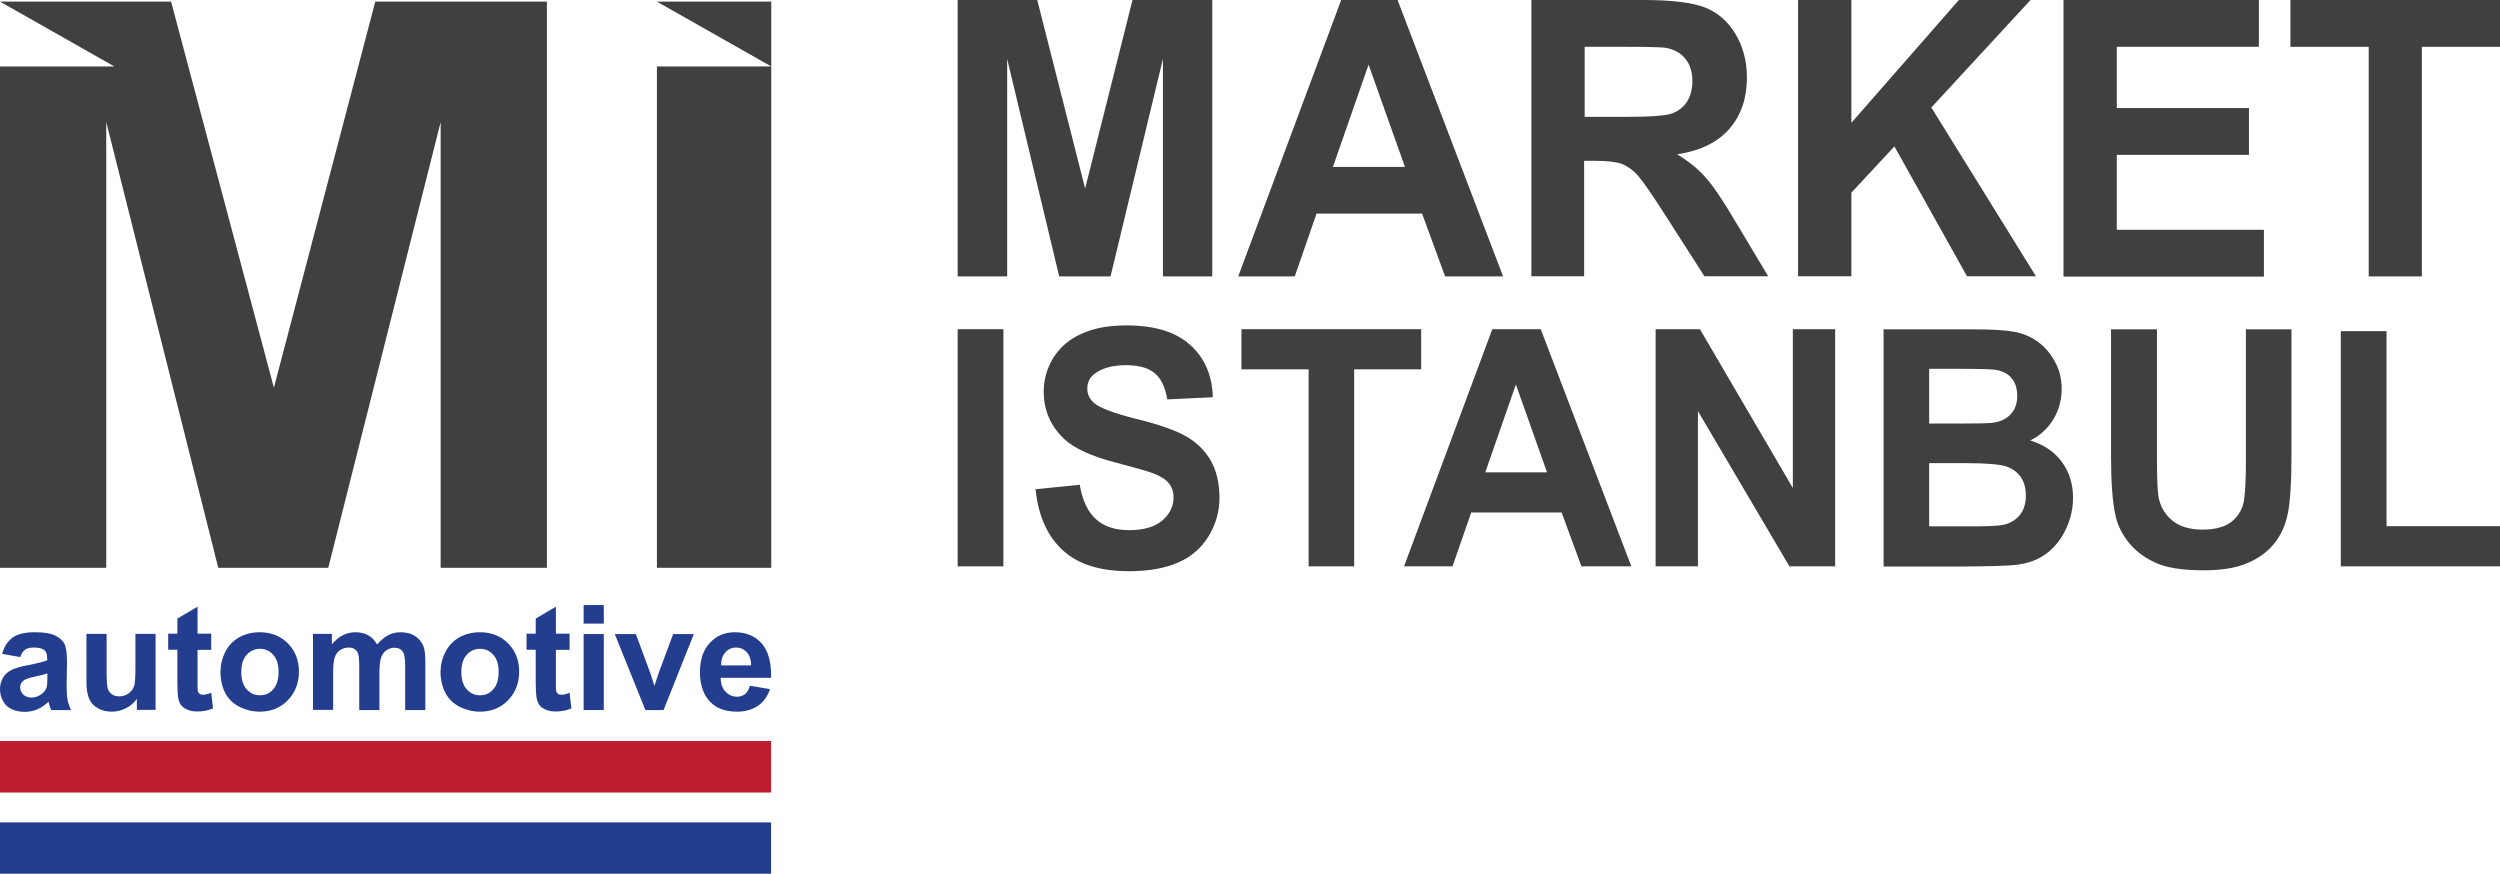
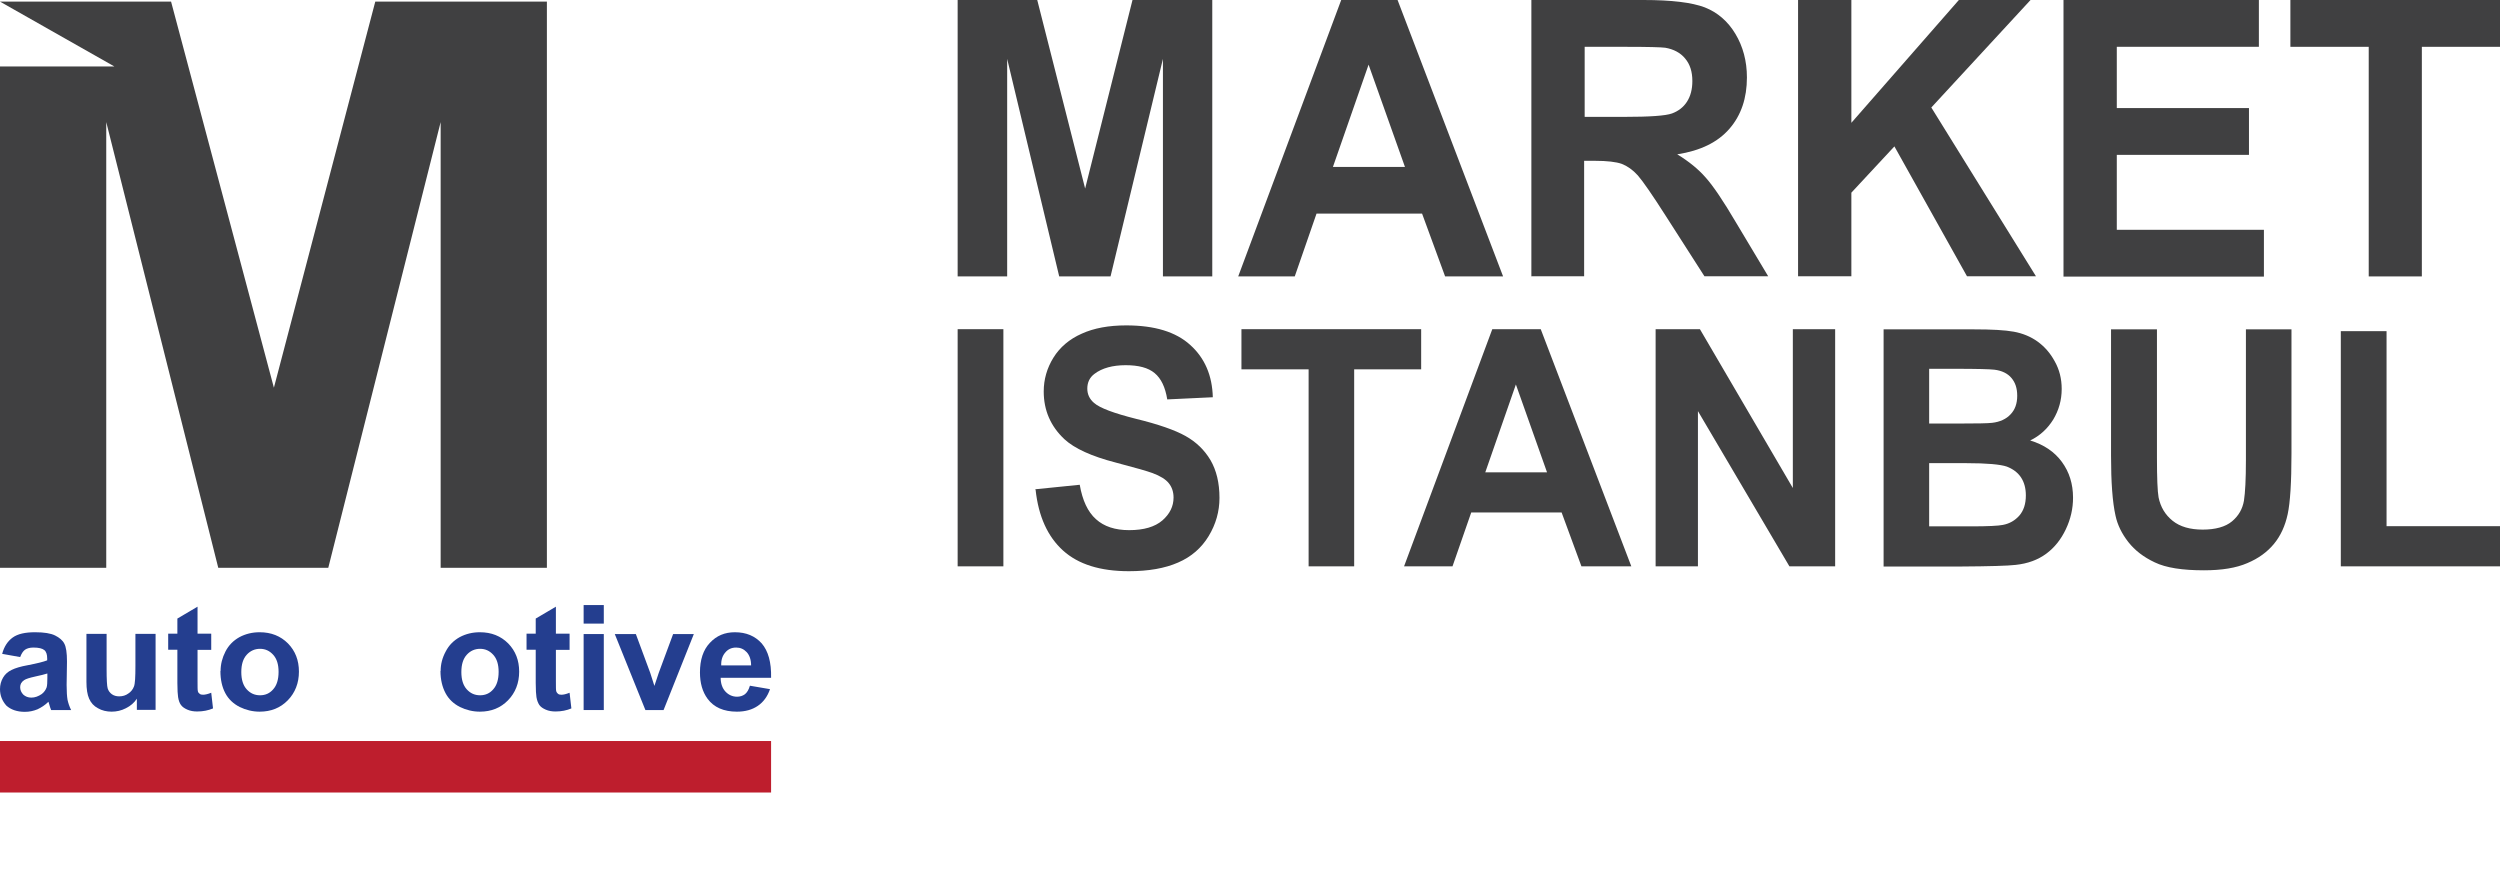
<svg xmlns="http://www.w3.org/2000/svg" id="Layer_1" viewBox="0 0 138.83 48.52">
  <defs>
    <style>.cls-1{fill:#404041;}.cls-2{fill:#be1e2d;}.cls-3{fill:#243e8f;}</style>
  </defs>
  <path class="cls-1" d="M53.18,15.35V0h4.42l2.66,10.47L62.89,0h4.43V15.35h-2.74V3.27l-2.91,12.08h-2.85l-2.89-12.08V15.35h-2.74Z" />
  <path class="cls-1" d="M83.47,15.35h-3.22l-1.28-3.49h-5.86l-1.21,3.49h-3.14L74.48,0h3.13l5.86,15.35Zm-5.45-6.08l-2.02-5.68-1.98,5.68h4Z" />
  <path class="cls-1" d="M85.04,15.35V0h6.22c1.57,0,2.7,.14,3.41,.41,.71,.28,1.28,.77,1.7,1.47,.42,.7,.64,1.51,.64,2.42,0,1.15-.32,2.1-.97,2.85-.65,.75-1.61,1.22-2.9,1.42,.64,.39,1.17,.82,1.58,1.29,.42,.47,.98,1.3,1.68,2.49l1.79,2.99h-3.54l-2.14-3.34c-.76-1.19-1.28-1.94-1.56-2.26-.28-.31-.58-.52-.89-.64-.31-.11-.81-.17-1.49-.17h-.6v6.41h-2.96Zm2.96-8.86h2.19c1.42,0,2.3-.06,2.66-.19,.35-.13,.63-.34,.83-.65,.2-.31,.3-.69,.3-1.15,0-.52-.13-.93-.4-1.25-.26-.32-.64-.52-1.11-.6-.24-.03-.96-.05-2.16-.05h-2.31v3.89Z" />
  <path class="cls-1" d="M99.85,15.35V0h2.96V6.82l5.97-6.82h3.98l-5.51,5.97,5.81,9.37h-3.83l-4.03-7.21-2.39,2.57v4.64h-2.96Z" />
  <path class="cls-1" d="M114.59,15.35V0h10.85V2.6h-7.89v3.4h7.34v2.6h-7.34v4.16h8.17v2.6h-11.13Z" />
  <path class="cls-1" d="M131.54,15.35V2.6h-4.35V0h11.64V2.6h-4.34V15.35h-2.96Z" />
  <path class="cls-1" d="M53.18,31.45v-13.17h2.54v13.17h-2.54Z" />
  <path class="cls-1" d="M57.49,27.17l2.47-.25c.15,.87,.45,1.51,.9,1.91,.45,.41,1.07,.61,1.84,.61,.82,0,1.43-.18,1.85-.54,.41-.36,.62-.78,.62-1.27,0-.31-.09-.58-.26-.79-.17-.22-.48-.41-.91-.57-.3-.11-.97-.3-2.03-.58-1.36-.35-2.31-.79-2.86-1.3-.77-.72-1.15-1.61-1.15-2.65,0-.67,.18-1.3,.54-1.88,.36-.58,.89-1.03,1.57-1.33,.68-.31,1.5-.46,2.47-.46,1.58,0,2.76,.36,3.56,1.09,.8,.72,1.22,1.69,1.25,2.9l-2.53,.12c-.11-.68-.34-1.16-.7-1.46-.36-.3-.89-.44-1.61-.44s-1.31,.16-1.73,.48c-.27,.2-.4,.48-.4,.82,0,.31,.12,.58,.38,.8,.32,.28,1.1,.57,2.33,.88,1.23,.3,2.15,.62,2.74,.95,.59,.33,1.05,.77,1.39,1.34,.33,.57,.5,1.26,.5,2.1,0,.75-.2,1.46-.6,2.12-.4,.66-.96,1.15-1.7,1.47-.73,.32-1.64,.48-2.73,.48-1.59,0-2.81-.38-3.66-1.15-.85-.77-1.36-1.89-1.52-3.36Z" />
  <path class="cls-1" d="M72.67,31.45v-10.94h-3.73v-2.23h9.98v2.23h-3.72v10.94h-2.54Z" />
  <path class="cls-1" d="M90.58,31.45h-2.76l-1.1-2.99h-5.02l-1.04,2.99h-2.69l4.9-13.17h2.69l5.03,13.17Zm-4.67-5.22l-1.73-4.88-1.7,4.88h3.43Z" />
  <path class="cls-1" d="M91.94,31.45v-13.17h2.46l5.16,8.82v-8.82h2.35v13.17h-2.54l-5.08-8.62v8.62h-2.35Z" />
  <path class="cls-1" d="M104.59,18.29h5.02c.99,0,1.73,.04,2.22,.13,.49,.09,.93,.27,1.31,.54,.39,.28,.71,.64,.96,1.1,.26,.46,.39,.97,.39,1.54,0,.62-.16,1.18-.47,1.7-.32,.51-.74,.9-1.28,1.16,.76,.23,1.35,.63,1.76,1.19,.41,.56,.62,1.22,.62,1.99,0,.6-.13,1.18-.4,1.75-.27,.57-.63,1.02-1.09,1.36-.46,.34-1.03,.55-1.7,.62-.42,.05-1.44,.08-3.06,.09h-4.27v-13.17Zm2.54,2.19v3.04h1.66c.99,0,1.6-.01,1.84-.04,.43-.05,.78-.21,1.02-.47,.25-.26,.37-.6,.37-1.03s-.11-.74-.32-.99c-.21-.25-.53-.41-.95-.46-.25-.03-.97-.05-2.17-.05h-1.46Zm0,5.24v3.51h2.35c.91,0,1.5-.03,1.74-.08,.38-.07,.68-.25,.92-.52,.24-.28,.36-.65,.36-1.12,0-.39-.09-.73-.27-1-.18-.27-.45-.47-.79-.6-.35-.12-1.1-.19-2.25-.19h-2.05Z" />
  <path class="cls-1" d="M117.24,18.29h2.54v7.13c0,1.13,.03,1.86,.09,2.2,.11,.54,.37,.97,.78,1.3,.41,.33,.97,.49,1.67,.49s1.26-.15,1.63-.46c.37-.31,.58-.69,.66-1.14,.07-.45,.11-1.19,.11-2.24v-7.28h2.53v6.91c0,1.58-.07,2.7-.21,3.35-.14,.65-.39,1.2-.76,1.65-.37,.45-.86,.81-1.48,1.07-.62,.27-1.42,.4-2.41,.4-1.2,0-2.11-.14-2.73-.44-.62-.29-1.11-.67-1.47-1.13-.36-.46-.6-.95-.71-1.46-.17-.75-.25-1.87-.25-3.34v-7.02Z" />
  <path class="cls-1" d="M129.99,31.45v-13.06h2.54v10.83h6.3v2.23h-8.84Z" />
  <g>
    <path class="cls-3" d="M1.13,36.49l-1.01-.18c.11-.41,.31-.71,.59-.91,.28-.2,.69-.29,1.24-.29,.5,0,.87,.06,1.11,.18,.24,.12,.42,.27,.51,.45,.1,.18,.15,.51,.15,1l-.02,1.3c0,.37,.02,.64,.05,.82,.04,.18,.1,.37,.2,.57h-1.11c-.03-.07-.07-.18-.11-.33-.02-.07-.03-.11-.04-.13-.19,.19-.4,.32-.61,.42-.22,.09-.45,.14-.7,.14-.43,0-.78-.12-1.03-.35C.13,38.93,0,38.63,0,38.27c0-.24,.06-.45,.17-.64,.11-.19,.27-.33,.48-.43,.2-.1,.5-.19,.89-.26,.52-.1,.88-.19,1.08-.27v-.11c0-.21-.05-.37-.16-.46-.11-.09-.31-.14-.6-.14-.2,0-.35,.04-.47,.12-.11,.08-.2,.22-.27,.41Zm1.5,.91c-.14,.05-.37,.1-.68,.17-.31,.07-.51,.13-.61,.2-.15,.1-.22,.23-.22,.39s.06,.29,.17,.41c.12,.11,.27,.17,.45,.17,.2,0,.39-.07,.58-.2,.13-.1,.22-.23,.27-.37,.03-.09,.04-.28,.04-.54v-.22Z" />
    <path class="cls-3" d="M7.6,39.43v-.63c-.15,.23-.35,.4-.61,.53-.25,.13-.52,.19-.79,.19s-.54-.06-.76-.19c-.23-.12-.39-.3-.49-.53-.1-.22-.15-.54-.15-.93v-2.67h1.12v1.94c0,.59,.02,.96,.06,1.09,.04,.13,.12,.24,.23,.32,.11,.08,.25,.12,.41,.12,.19,0,.36-.05,.51-.16,.15-.1,.25-.23,.31-.39,.06-.15,.08-.53,.08-1.14v-1.78h1.12v4.22h-1.04Z" />
    <path class="cls-3" d="M11.73,35.2v.89h-.76v1.7c0,.34,0,.55,.02,.6,.01,.06,.05,.1,.1,.14,.05,.04,.11,.05,.19,.05,.1,0,.25-.03,.45-.11l.1,.87c-.26,.11-.55,.17-.88,.17-.2,0-.38-.03-.54-.1-.16-.07-.28-.15-.36-.26-.08-.11-.13-.25-.16-.44-.02-.13-.04-.39-.04-.79v-1.84h-.51v-.89h.51v-.84l1.12-.66v1.5h.76Z" />
    <path class="cls-3" d="M12.25,37.26c0-.37,.09-.73,.27-1.08,.18-.35,.44-.61,.78-.8,.34-.18,.71-.27,1.12-.27,.64,0,1.16,.21,1.57,.62,.41,.42,.61,.94,.61,1.57s-.21,1.17-.62,1.59c-.41,.42-.93,.63-1.56,.63-.39,0-.76-.09-1.11-.26-.35-.18-.62-.43-.8-.77-.18-.34-.27-.75-.27-1.23Zm1.15,.06c0,.42,.1,.74,.3,.96,.2,.22,.44,.33,.74,.33s.54-.11,.73-.33c.2-.22,.3-.55,.3-.97s-.1-.73-.3-.95c-.2-.22-.44-.33-.73-.33s-.54,.11-.74,.33c-.2,.22-.3,.54-.3,.96Z" />
-     <path class="cls-3" d="M17.4,35.2h1.03v.58c.37-.45,.81-.67,1.32-.67,.27,0,.51,.06,.7,.17,.2,.11,.36,.28,.49,.51,.19-.22,.39-.39,.6-.51,.21-.11,.44-.17,.69-.17,.31,0,.57,.06,.79,.19,.21,.13,.37,.31,.48,.55,.08,.18,.12,.47,.12,.88v2.7h-1.12v-2.41c0-.42-.04-.69-.12-.81-.1-.16-.26-.24-.48-.24-.16,0-.3,.05-.44,.14-.14,.1-.24,.23-.3,.42-.06,.18-.09,.47-.09,.87v2.03h-1.12v-2.31c0-.41-.02-.68-.06-.8-.04-.12-.1-.21-.19-.27-.08-.06-.2-.09-.34-.09-.17,0-.33,.05-.47,.14-.14,.09-.24,.23-.3,.4-.06,.18-.09,.47-.09,.87v2.05h-1.12v-4.22Z" />
    <path class="cls-3" d="M24.47,37.26c0-.37,.09-.73,.28-1.08,.18-.35,.44-.61,.78-.8,.34-.18,.71-.27,1.12-.27,.64,0,1.16,.21,1.57,.62,.41,.42,.61,.94,.61,1.57s-.21,1.17-.62,1.59c-.41,.42-.93,.63-1.56,.63-.39,0-.76-.09-1.11-.26-.35-.18-.62-.43-.8-.77-.18-.34-.28-.75-.28-1.23Zm1.15,.06c0,.42,.1,.74,.3,.96,.2,.22,.44,.33,.74,.33s.54-.11,.73-.33c.2-.22,.3-.55,.3-.97s-.1-.73-.3-.95c-.2-.22-.44-.33-.73-.33s-.54,.11-.74,.33c-.2,.22-.3,.54-.3,.96Z" />
    <path class="cls-3" d="M31.63,35.2v.89h-.76v1.7c0,.34,0,.55,.02,.6,.02,.06,.05,.1,.1,.14,.05,.04,.11,.05,.19,.05,.1,0,.25-.03,.45-.11l.1,.87c-.26,.11-.55,.17-.88,.17-.2,0-.38-.03-.54-.1-.16-.07-.28-.15-.36-.26-.07-.11-.13-.25-.16-.44-.02-.13-.04-.39-.04-.79v-1.84h-.51v-.89h.51v-.84l1.12-.66v1.5h.76Z" />
    <path class="cls-3" d="M32.41,34.63v-1.03h1.12v1.03h-1.12Zm0,4.8v-4.22h1.12v4.22h-1.12Z" />
    <path class="cls-3" d="M35.84,39.43l-1.7-4.22h1.17l.8,2.16,.23,.72c.06-.18,.1-.3,.12-.36,.04-.12,.08-.24,.12-.36l.8-2.16h1.15l-1.68,4.22h-1.01Z" />
    <path class="cls-3" d="M41.65,38.08l1.11,.19c-.14,.41-.37,.72-.68,.93-.31,.21-.69,.32-1.16,.32-.73,0-1.28-.24-1.63-.72-.28-.38-.42-.87-.42-1.46,0-.7,.18-1.25,.55-1.64,.37-.4,.83-.59,1.39-.59,.63,0,1.12,.21,1.49,.62,.36,.42,.54,1.05,.52,1.91h-2.8c0,.33,.1,.59,.27,.77,.17,.18,.39,.28,.64,.28,.17,0,.32-.05,.44-.14,.12-.1,.21-.25,.27-.46Zm.06-1.13c0-.32-.09-.57-.25-.74-.16-.17-.35-.25-.58-.25-.25,0-.45,.09-.6,.27-.16,.18-.24,.42-.23,.72h1.67Z" />
  </g>
-   <rect class="cls-3" x="0" y="45.67" width="42.82" height="2.86" />
  <rect class="cls-2" x="0" y="41.15" width="42.82" height="2.86" />
-   <polygon class="cls-1" points="36.48 .09 42.83 3.69 36.48 3.69 36.48 31.53 42.83 31.53 42.83 .09 36.48 .09" />
  <polygon class="cls-1" points="20.84 .09 15.21 21.53 9.5 .09 0 .09 6.35 3.69 0 3.69 0 31.53 5.9 31.53 5.9 6.78 12.12 31.53 18.23 31.53 24.47 6.78 24.47 31.53 30.37 31.53 30.37 .09 20.84 .09" />
</svg>